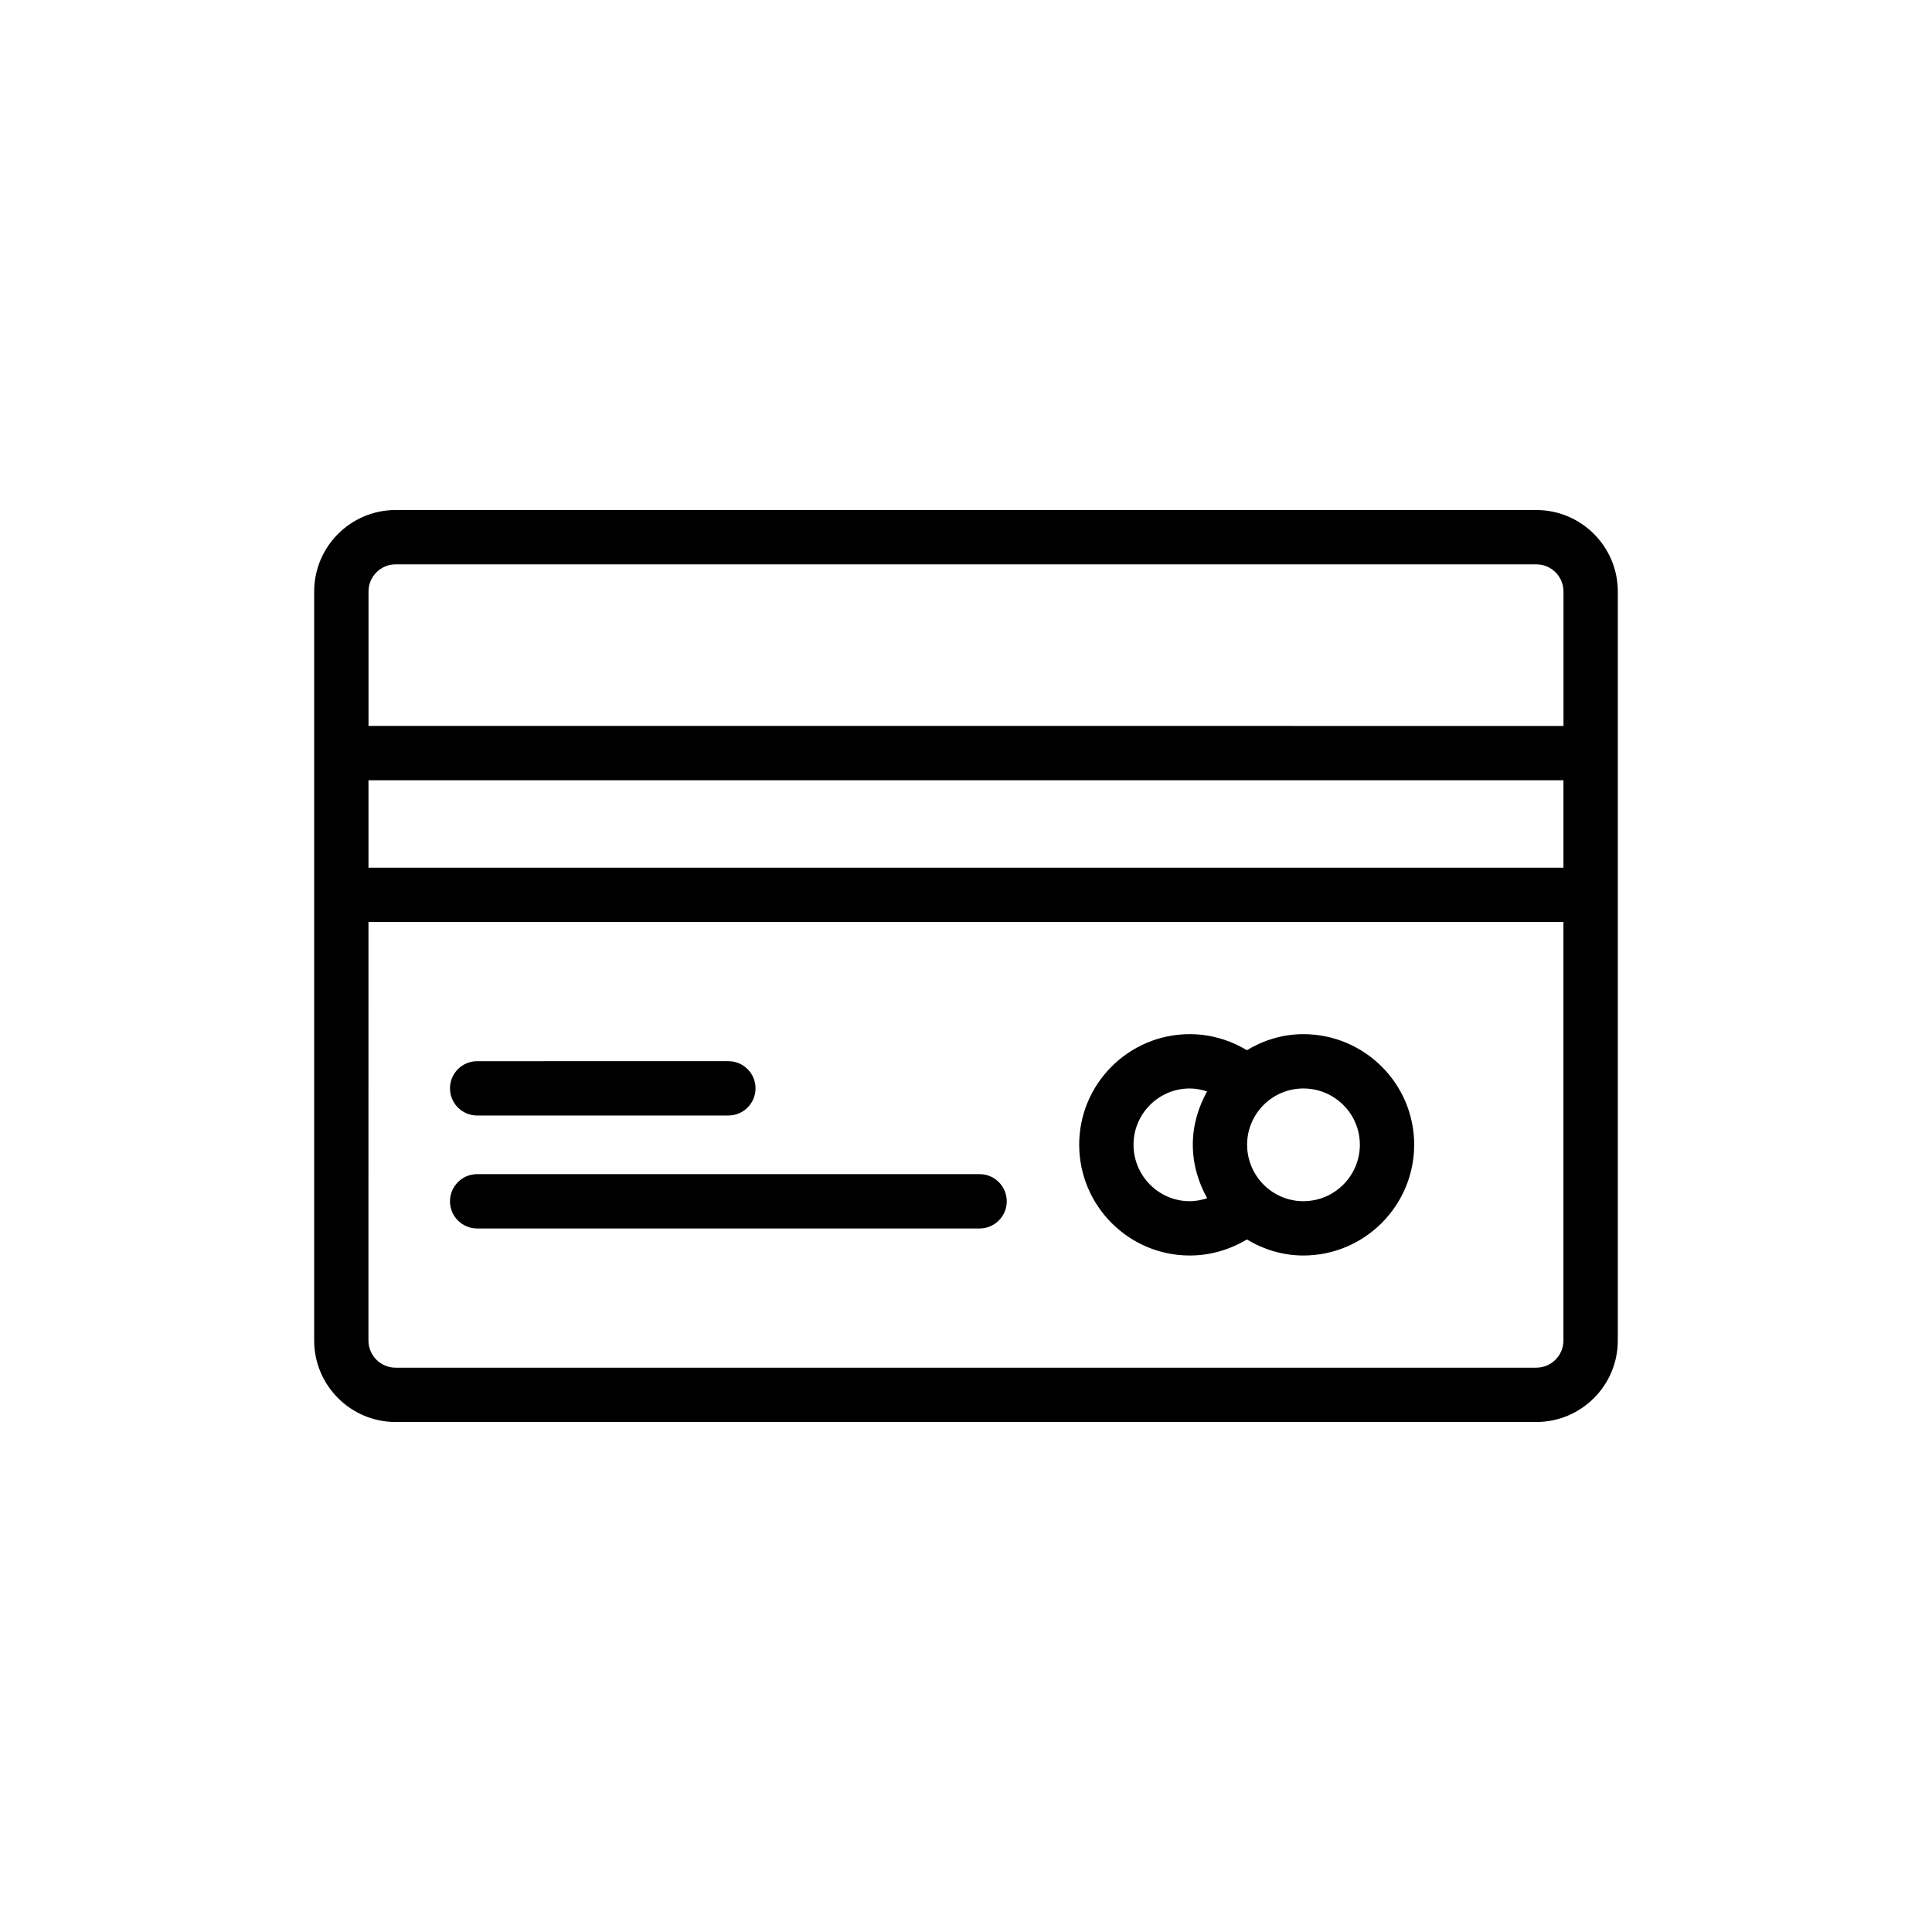
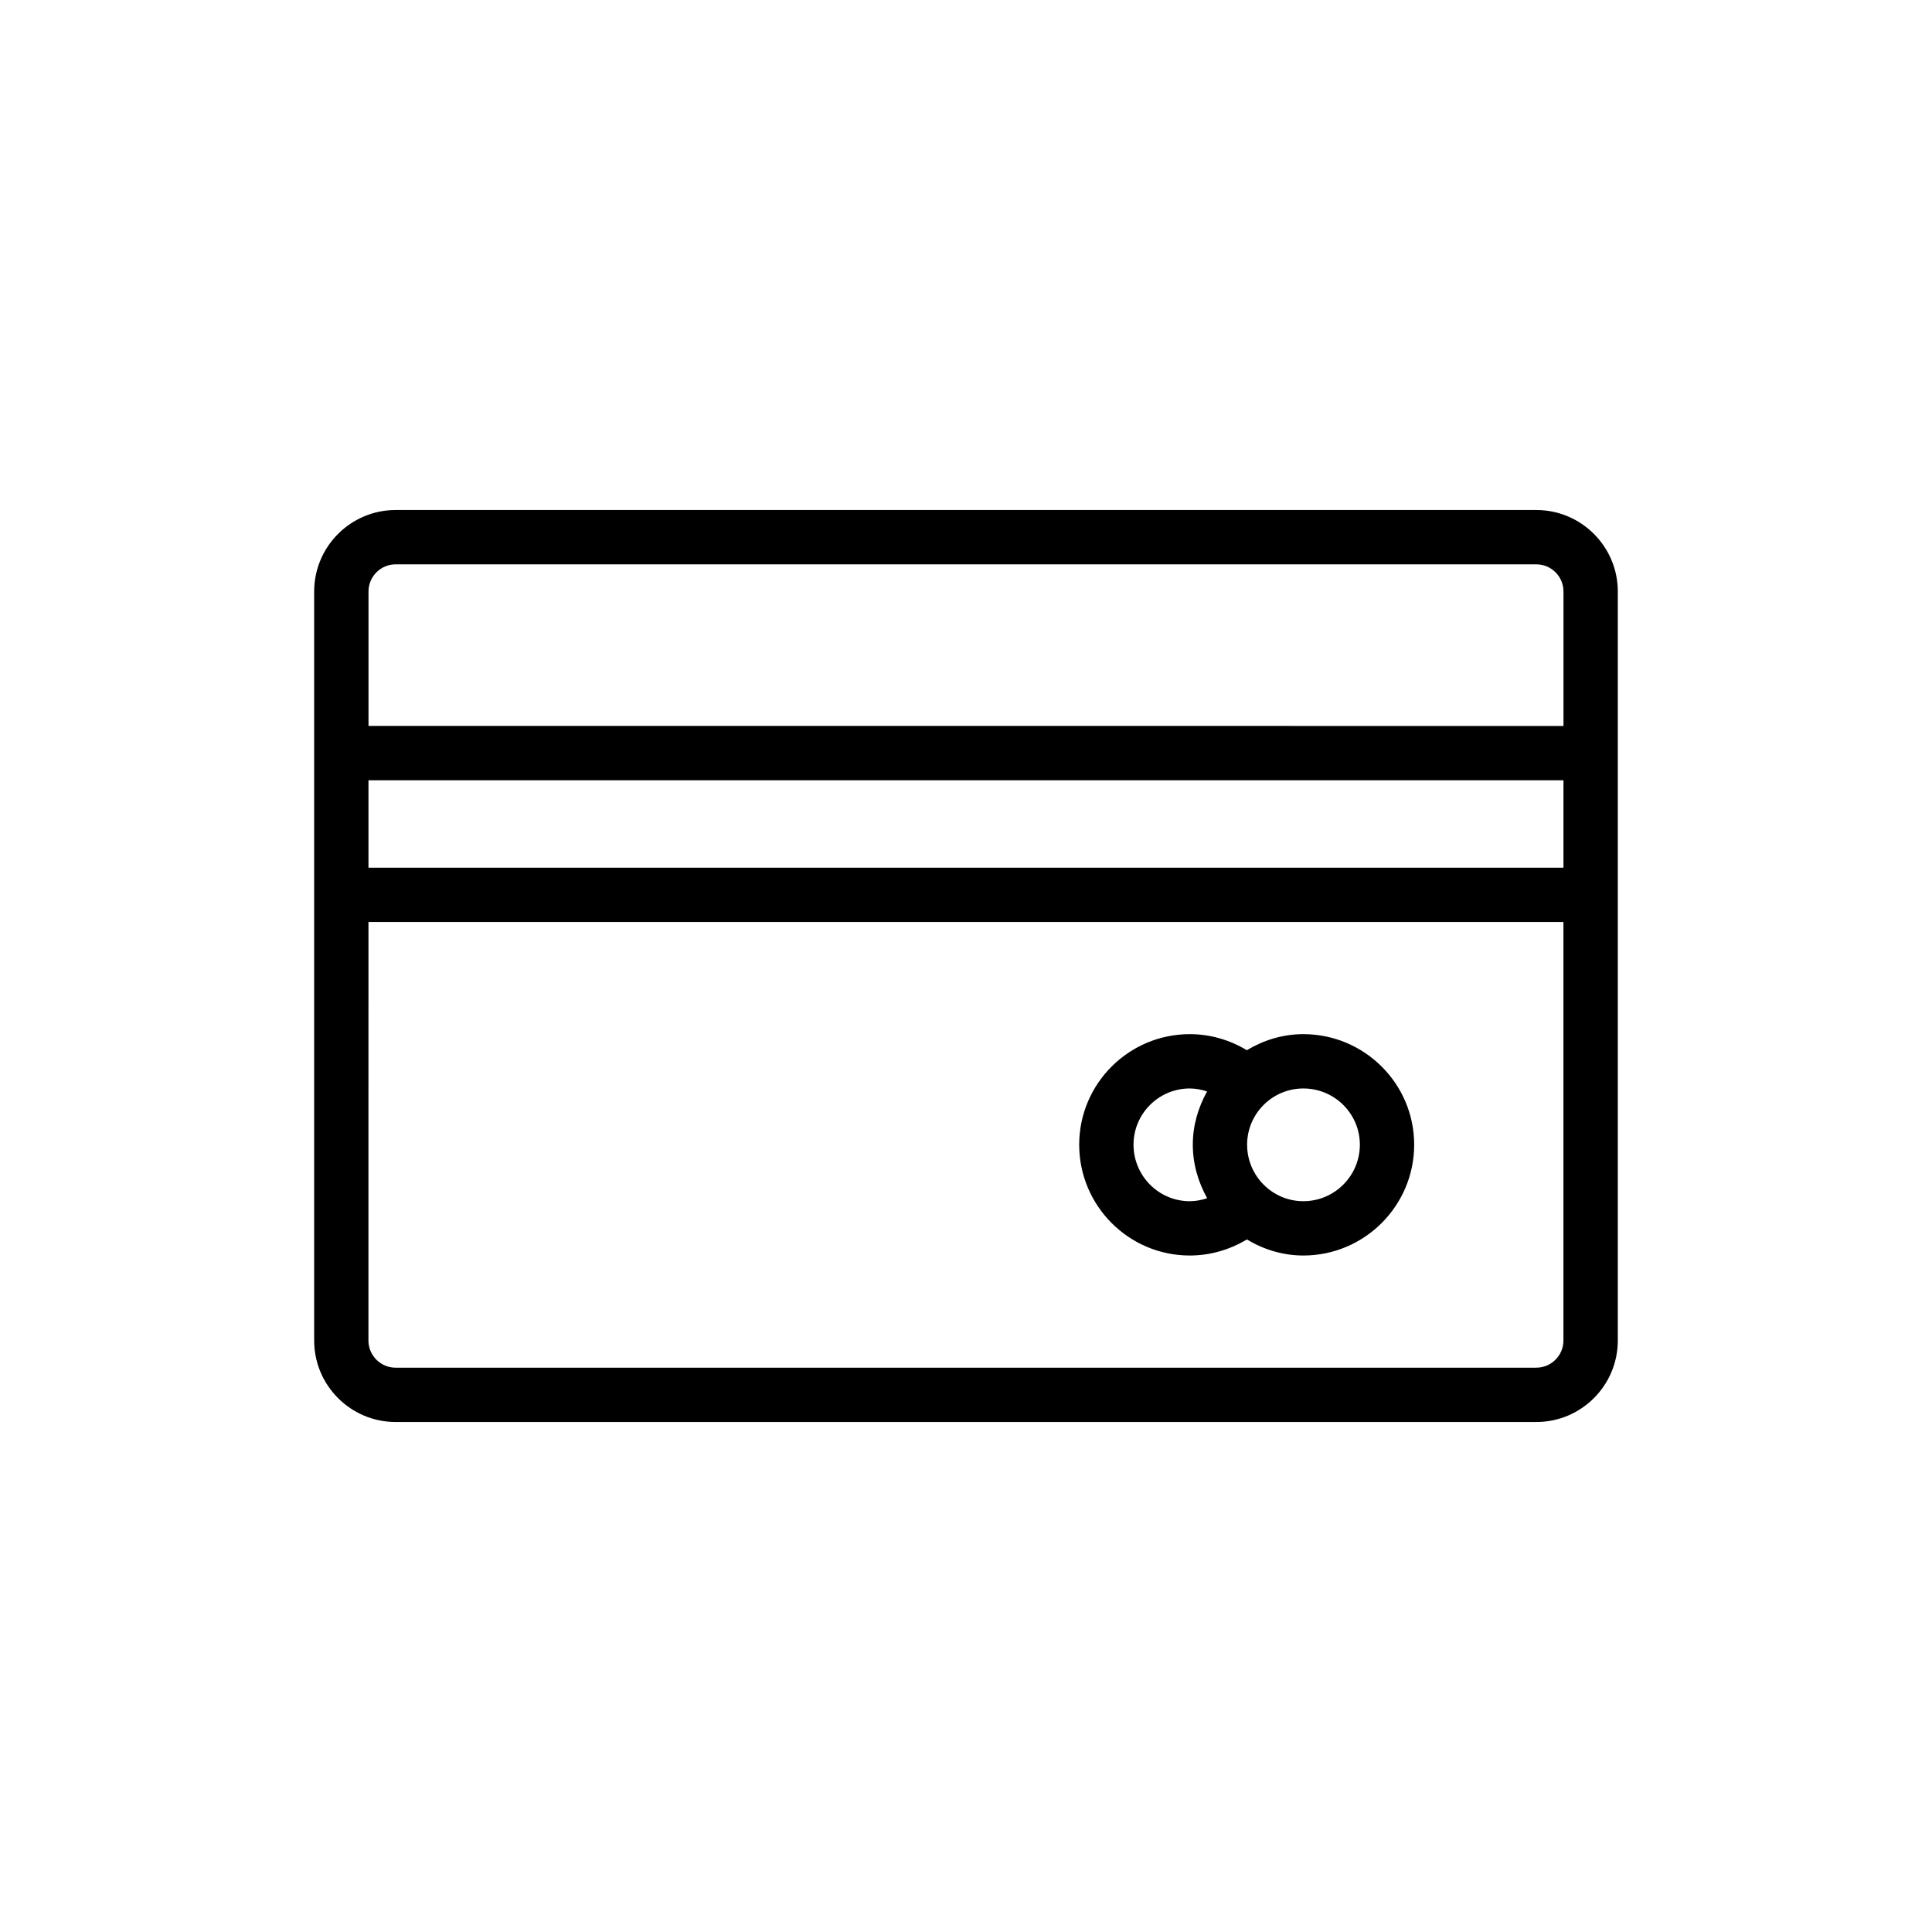
<svg xmlns="http://www.w3.org/2000/svg" fill="#000000" width="800px" height="800px" version="1.1" viewBox="144 144 512 512">
  <g>
    <path d="m551.14 279.16h-302.29c-11.906 0-21.594 9.684-21.594 21.594v198.5c0 11.906 9.684 21.594 21.594 21.594h302.29c11.906 0 21.594-9.684 21.594-21.594v-198.5c0-11.91-9.688-21.594-21.594-21.594zm-302.29 14.395h302.29c3.973 0 7.199 3.231 7.199 7.199v35.629l-316.68-0.004v-35.629c0-3.965 3.227-7.195 7.195-7.195zm309.48 80.395h-316.68v-23.172h316.68zm-7.199 132.5h-302.29c-3.969 0-7.199-3.231-7.199-7.199l0.004-110.91h316.68v110.91c0 3.969-3.227 7.195-7.199 7.195z" />
    <path d="m489.4 418.06c-5.492 0-10.578 1.613-14.977 4.254-4.551-2.746-9.75-4.254-15.129-4.254-16.152 0-29.297 13.141-29.297 29.293 0 16.199 13.145 29.371 29.297 29.371 5.379 0 10.582-1.512 15.141-4.258 4.394 2.644 9.477 4.258 14.965 4.258 16.195 0 29.371-13.176 29.371-29.371 0-16.152-13.176-29.293-29.371-29.293zm-45.004 29.293c0-8.215 6.684-14.898 14.902-14.898 1.578 0 3.113 0.305 4.594 0.785-2.336 4.203-3.785 8.969-3.785 14.113 0 5.172 1.453 9.961 3.805 14.188-1.484 0.484-3.027 0.793-4.613 0.793-8.219-0.004-14.902-6.723-14.902-14.98zm45.004 14.977c-8.215 0-14.902-6.719-14.902-14.977 0-8.215 6.684-14.898 14.902-14.898 8.258 0 14.977 6.684 14.977 14.898 0 8.258-6.719 14.977-14.977 14.977z" />
-     <path d="m270.45 439.62h66.574c3.977 0 7.199-3.223 7.199-7.199 0-3.977-3.223-7.199-7.199-7.199l-66.574 0.004c-3.977 0-7.199 3.223-7.199 7.199 0 3.973 3.223 7.195 7.199 7.195z" />
-     <path d="m403.6 455.16h-133.15c-3.977 0-7.199 3.223-7.199 7.199 0 3.977 3.223 7.199 7.199 7.199h133.15c3.977 0 7.199-3.223 7.199-7.199-0.004-3.977-3.223-7.199-7.199-7.199z" />
  </g>
</svg>